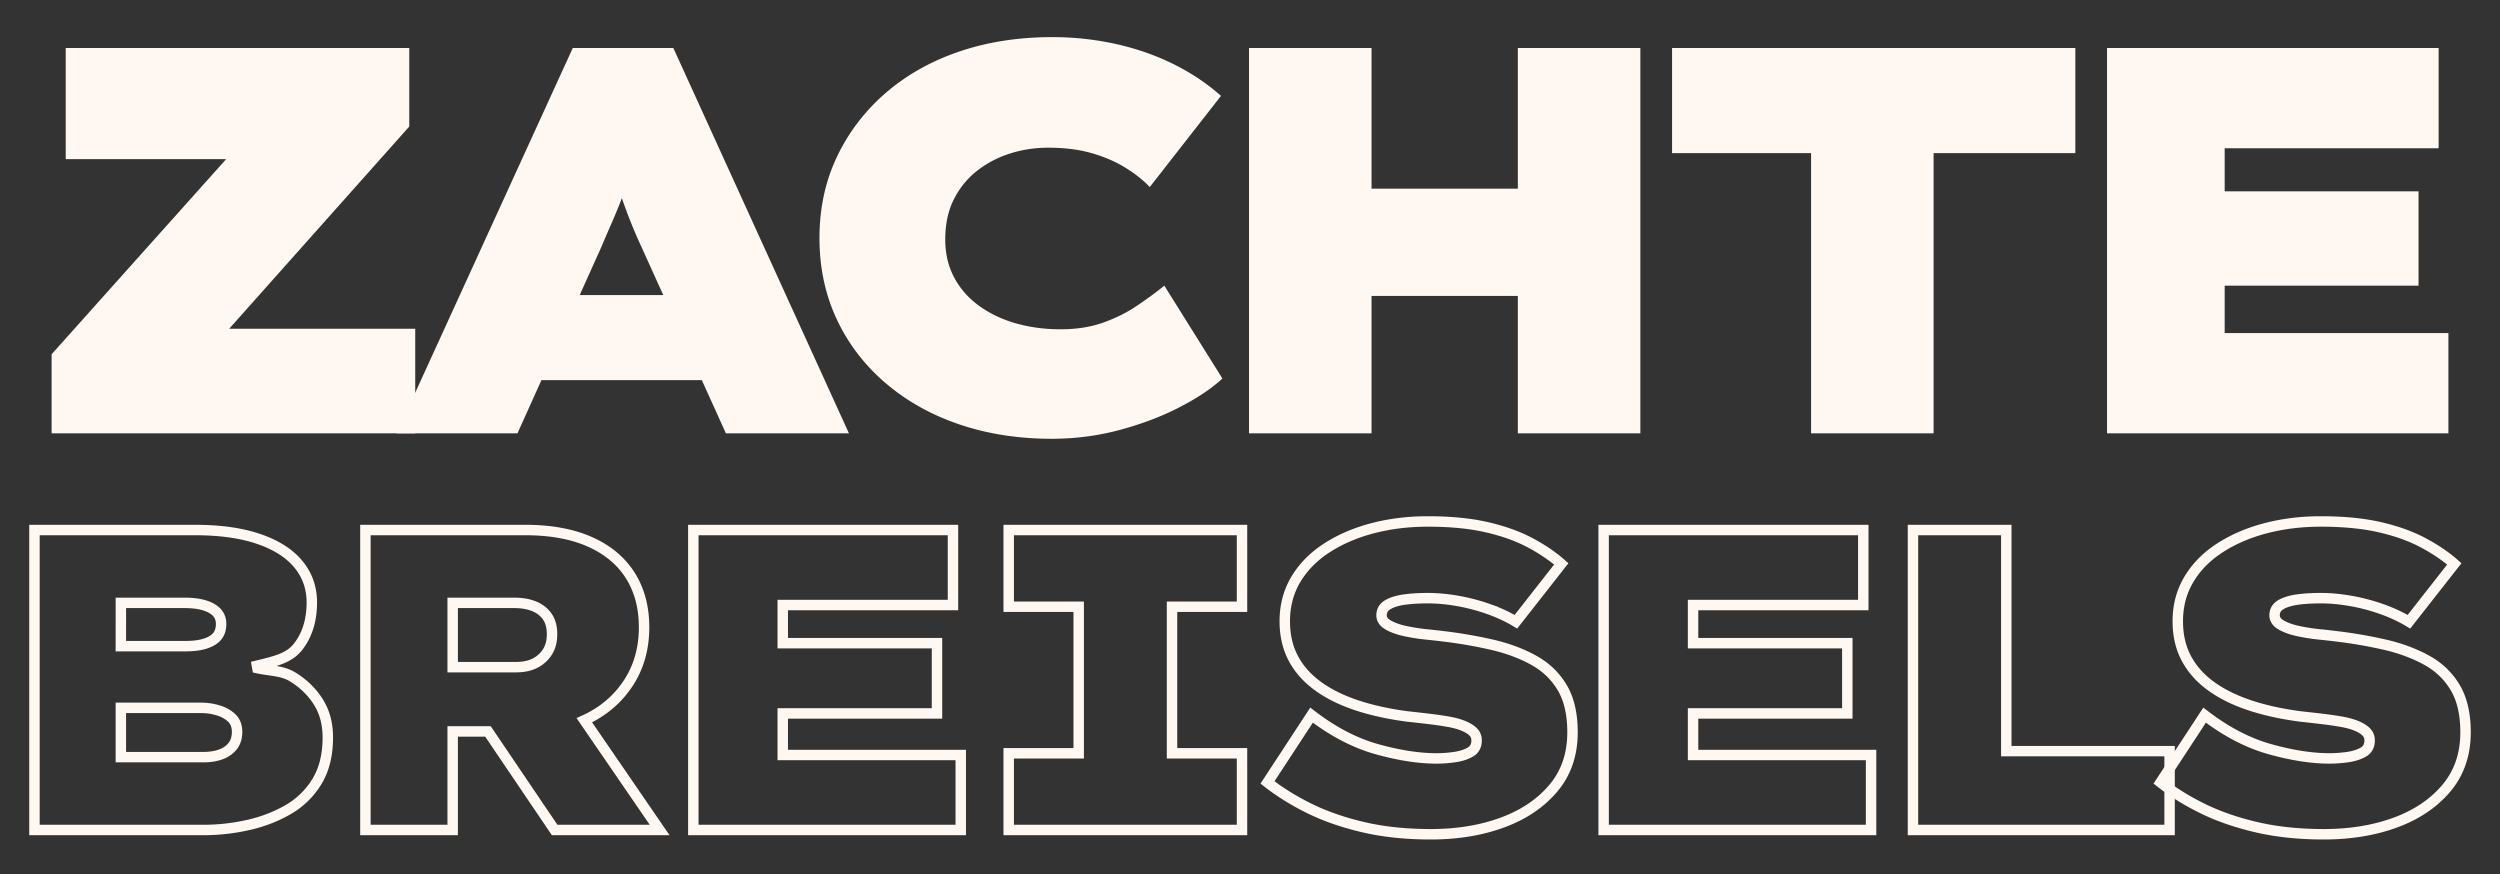
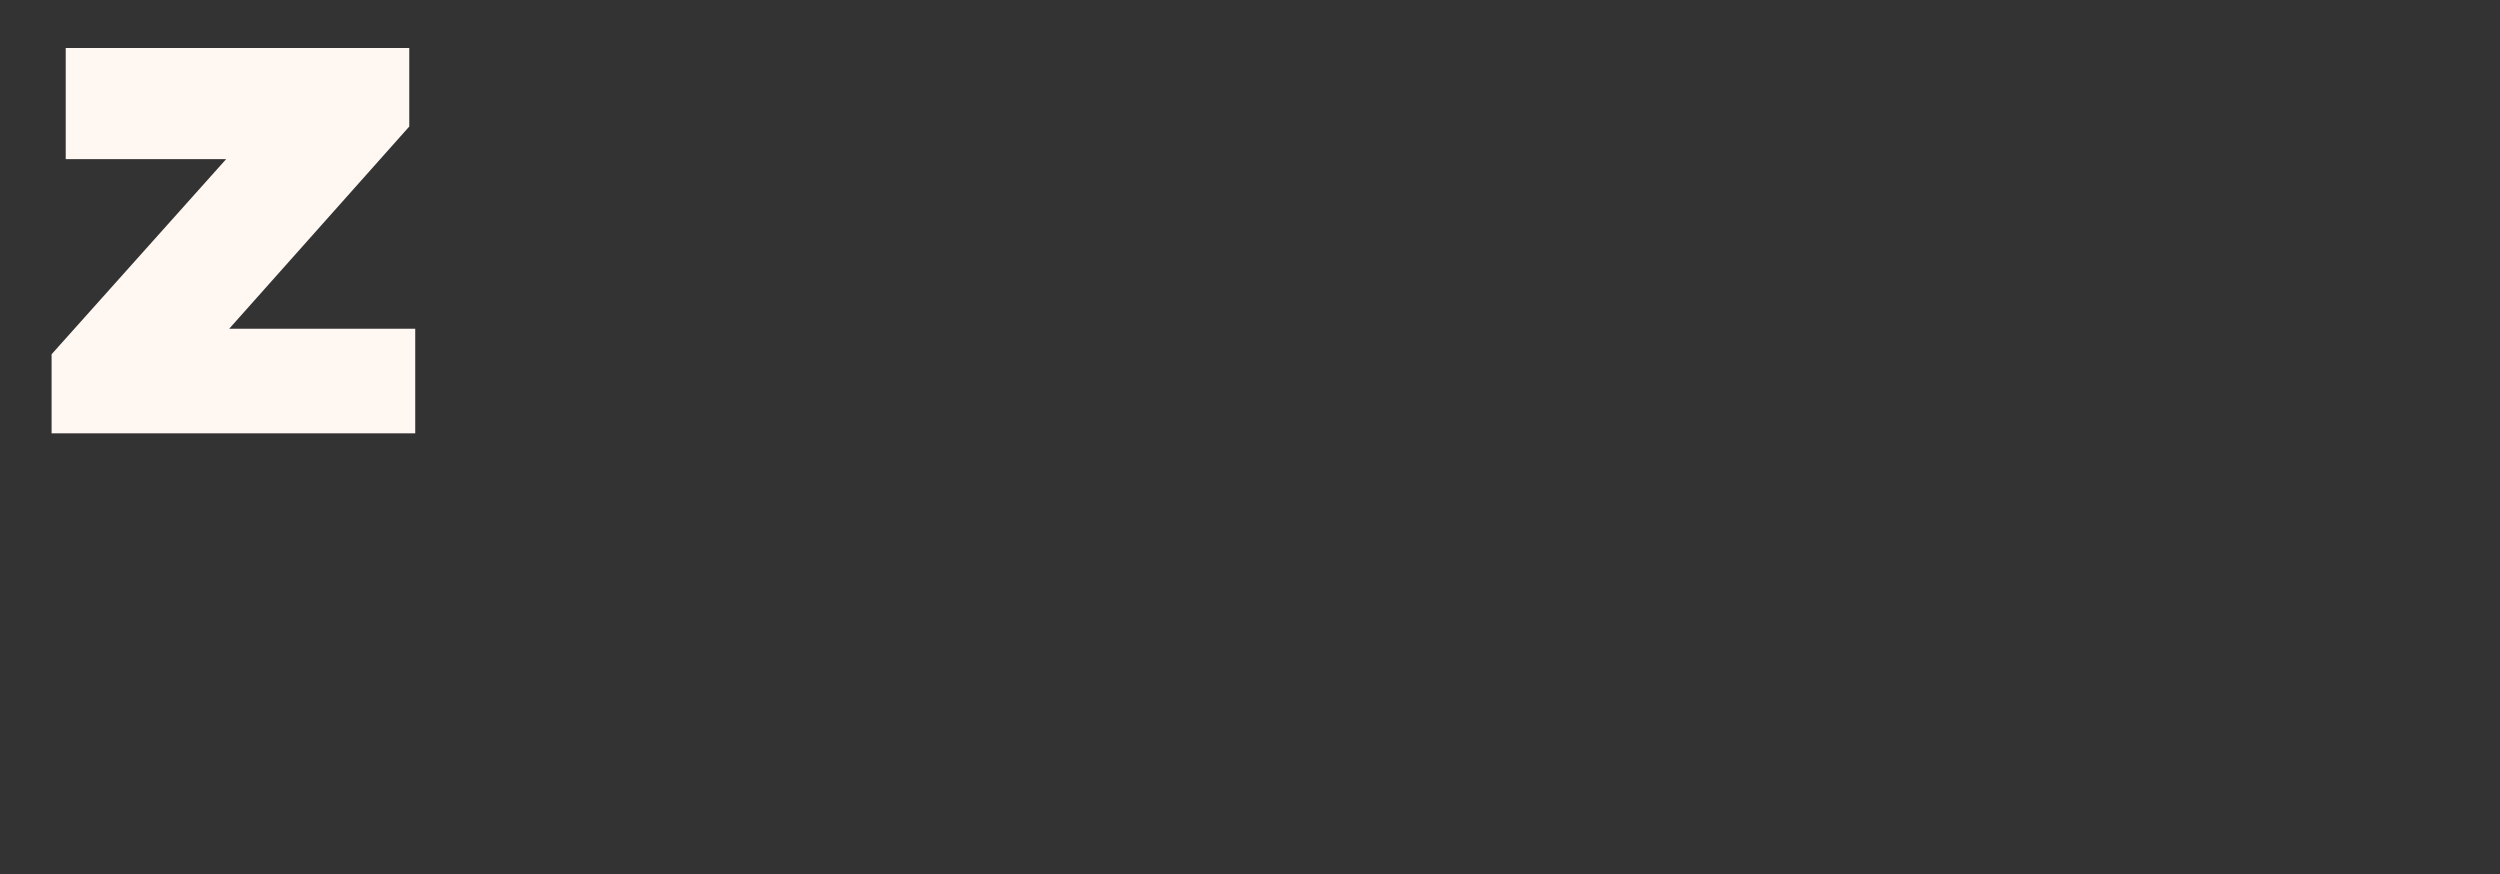
<svg xmlns="http://www.w3.org/2000/svg" data-name="LOGO" viewBox="0 0 478.776 167.383">
  <rect x="0" y="0" width="478.776" height="167.383" fill="#333333" stroke="none" />
  <g fill="#fef7f2" stroke="#fef7f2" stroke-miterlimit="10">
    <path d="M10.382 82.491V68.035L54.478 18.74l11.024 11.232H13.086V9.691h64.792v14.352l-43.992 49.4-11.024-9.984h56.16V82.49z" />
-     <path d="m76.734 82.491 33.28-72.8h18.616l33.175 72.8h-22.463l-16.017-35.36a95.606 95.606 0 0 1-2.131-4.94 94.503 94.503 0 0 1-1.56-4.212 108.252 108.252 0 0 1-1.3-4.056 127.499 127.499 0 0 1-1.248-4.472h4.055c-.416 1.664-.831 3.19-1.247 4.576-.416 1.388-.884 2.756-1.405 4.108s-1.091 2.74-1.715 4.16a394.207 394.207 0 0 0-2.08 4.836L98.78 82.491zM92.958 72.3l6.656-15.288h39.52l4.264 15.288zM201.43 83.531c-6.31 0-12.134-.902-17.473-2.704-5.34-1.802-10.002-4.402-13.988-7.8-3.987-3.396-7.072-7.418-9.255-12.064-2.184-4.644-3.277-9.776-3.277-15.392s1.109-10.746 3.328-15.392c2.219-4.644 5.305-8.666 9.256-12.064 3.952-3.396 8.596-5.996 13.936-7.8 5.339-1.802 11.197-2.704 17.576-2.704 4.02 0 7.956.416 11.805 1.248 3.847.832 7.452 2.064 10.816 3.692 3.361 1.63 6.36 3.588 8.995 5.876l-13 16.64c-1.247-1.248-2.791-2.426-4.628-3.536-1.838-1.108-3.97-2.01-6.396-2.704-2.427-.692-5.235-1.04-8.424-1.04-2.566 0-5.044.382-7.436 1.144-2.392.764-4.542 1.89-6.447 3.38-1.909 1.492-3.433 3.364-4.577 5.616-1.144 2.254-1.715 4.906-1.715 7.956 0 2.774.588 5.27 1.767 7.488 1.178 2.22 2.824 4.092 4.94 5.616 2.114 1.526 4.525 2.67 7.228 3.432 2.704.764 5.58 1.144 8.633 1.144 3.12 0 5.892-.432 8.32-1.3 2.426-.866 4.592-1.94 6.5-3.224 1.906-1.282 3.552-2.478 4.94-3.588l10.607 16.952c-2.012 1.804-4.68 3.554-8.008 5.252-3.328 1.7-7.055 3.104-11.18 4.212-4.125 1.109-8.408 1.664-12.844 1.664ZM239.7 82.491v-72.8h22.464v72.8zm8.424-26.312.208-19.552h55.536V56.18zm43.057 26.312v-72.8h22.464v72.8zM347.34 82.491V28.827h-26.624V9.691h76.232v19.136h-27.144v53.664zM404.019 82.491v-72.8h62.504v18.2h-40.976v36.4h42.848v18.2zm11.336-28.288V37.147h47.32v17.056z" />
  </g>
  <g fill="none" stroke="#fef7f2" stroke-miterlimit="10" stroke-width="2">
-     <path d="M6.6 158.95v-57.445h30.78c4.798 0 8.865.575 12.203 1.724 3.337 1.148 5.86 2.763 7.571 4.841 1.71 2.08 2.565 4.514 2.565 7.304 0 3.393-.869 6.21-2.606 8.453-1.738 2.244-4.372 2.792-7.902 3.666l.083.464c2.482.547 4.743.438 6.784 1.696 2.04 1.26 3.668 2.846 4.882 4.76 1.213 1.916 1.82 4.185 1.82 6.812 0 3.337-.69 6.142-2.068 8.411a15.404 15.404 0 0 1-5.544 5.417c-2.316 1.341-4.88 2.326-7.694 2.954-2.813.63-5.655.944-8.523.944zm16.548-35.205h12.41c1.49 0 2.744-.164 3.766-.493 1.02-.328 1.778-.792 2.275-1.395.497-.601.745-1.395.745-2.38 0-1.313-.62-2.31-1.862-2.995-1.24-.683-2.937-1.026-5.089-1.026H23.148zm0 21.255H38.95c1.268 0 2.385-.178 3.351-.534.965-.355 1.724-.889 2.276-1.6.55-.71.827-1.613.827-2.708 0-1.15-.36-2.052-1.075-2.708-.718-.657-1.6-1.135-2.648-1.436a11.376 11.376 0 0 0-3.144-.452h-15.39zM86.692 127.766h12.163c1.378 0 2.565-.246 3.558-.739a6.002 6.002 0 0 0 2.4-2.133c.605-.93.91-2.079.91-3.447 0-1.367-.305-2.489-.91-3.365-.609-.874-1.449-1.53-2.524-1.97-1.076-.436-2.331-.656-3.765-.656H86.692z" />
-     <path d="m126.325 158.95-14.42-21.02c.257-.118.516-.23.768-.357 3.31-1.669 5.915-4.007 7.819-7.017 1.903-3.008 2.854-6.483 2.854-10.422 0-3.83-.883-7.14-2.647-9.93-1.766-2.79-4.344-4.937-7.737-6.442-3.392-1.504-7.516-2.257-12.37-2.257H69.978v57.446h16.714v-18.875h6.76l12.767 18.875zM149.905 144.59v-7.961h29.539V123.17h-29.539v-7.304h32.6v-14.36h-49.727v57.445h51.216v-14.362zM193.177 158.95v-14.689h13.404v-28.066h-13.404v-14.69h44.68v14.69h-13.404v28.066h13.404v14.69zM274.015 159.771c-4.745 0-9.047-.451-12.908-1.354s-7.296-2.093-10.301-3.57c-3.008-1.477-5.696-3.145-8.068-5.005l8.44-12.885c4.138 3.174 8.316 5.349 12.535 6.525 4.22 1.177 8.012 1.764 11.378 1.764 1.102 0 2.247-.082 3.433-.246 1.185-.165 2.193-.479 3.02-.944.827-.464 1.24-1.217 1.24-2.257 0-.656-.22-1.202-.661-1.641-.441-.438-1.063-.82-1.862-1.15-.8-.328-1.737-.586-2.813-.779a68.35 68.35 0 0 0-3.64-.533c-1.353-.164-2.8-.328-4.344-.493-3.696-.492-6.991-1.23-9.887-2.215s-5.352-2.229-7.365-3.734c-2.014-1.504-3.545-3.269-4.592-5.293-1.048-2.024-1.572-4.35-1.572-6.976 0-3.008.716-5.703 2.151-8.083 1.434-2.38 3.435-4.39 6-6.032 2.564-1.641 5.487-2.885 8.77-3.734 3.28-.848 6.77-1.272 10.466-1.272 4.357 0 8.136.37 11.336 1.108 3.198.739 5.97 1.737 8.316 2.995 2.343 1.26 4.315 2.6 5.915 4.021l-8.688 11.08c-1.545-.93-3.282-1.737-5.212-2.422a37.114 37.114 0 0 0-5.916-1.559c-2.014-.355-3.93-.533-5.75-.533-1.767 0-3.297.096-4.593.287-1.297.192-2.33.52-3.102.984-.773.466-1.159 1.137-1.159 2.011 0 .767.44 1.396 1.324 1.888.882.492 1.971.875 3.268 1.149 1.296.274 2.607.48 3.93.615 1.325.137 2.427.26 3.31.37a88.6 88.6 0 0 1 9.267 1.6c2.979.684 5.64 1.67 7.984 2.954 2.344 1.286 4.18 3.036 5.503 5.252 1.323 2.216 1.985 5.075 1.985 8.576 0 4.214-1.214 7.77-3.64 10.668-2.428 2.9-5.682 5.102-9.763 6.607-4.083 1.504-8.661 2.256-13.735 2.256ZM324.238 144.59v-7.961h29.54V123.17h-29.54v-7.304h32.6v-14.36h-49.727v57.445h51.217v-14.362zM366.353 158.95v-57.445h17.871v42.346h31.277v15.1z" />
-     <path d="M445.038 159.771c-4.745 0-9.047-.451-12.908-1.354s-7.295-2.093-10.3-3.57c-3.008-1.477-5.697-3.145-8.068-5.005l8.44-12.885c4.137 3.174 8.315 5.349 12.535 6.525 4.22 1.177 8.012 1.764 11.377 1.764 1.102 0 2.247-.082 3.433-.246 1.185-.165 2.193-.479 3.02-.944.827-.464 1.241-1.217 1.241-2.257 0-.656-.22-1.202-.662-1.641-.441-.438-1.062-.82-1.861-1.15-.8-.328-1.738-.586-2.813-.779a68.35 68.35 0 0 0-3.641-.533c-1.352-.164-2.8-.328-4.344-.493-3.696-.492-6.991-1.23-9.887-2.215s-5.351-2.229-7.364-3.734c-2.014-1.504-3.545-3.269-4.592-5.293-1.05-2.024-1.573-4.35-1.573-6.976 0-3.008.716-5.703 2.152-8.083 1.434-2.38 3.434-4.39 5.999-6.032 2.564-1.641 5.488-2.885 8.77-3.734 3.281-.848 6.77-1.272 10.467-1.272 4.356 0 8.135.37 11.335 1.108 3.199.739 5.97 1.737 8.316 2.995 2.344 1.26 4.315 2.6 5.915 4.021l-8.688 11.08c-1.544-.93-3.282-1.737-5.212-2.422a37.114 37.114 0 0 0-5.916-1.559c-2.014-.355-3.93-.533-5.75-.533-1.766 0-3.296.096-4.592.287-1.297.192-2.331.52-3.103.984-.773.466-1.158 1.137-1.158 2.011 0 .767.44 1.396 1.323 1.888.882.492 1.972.875 3.269 1.149 1.295.274 2.606.48 3.93.615 1.324.137 2.426.26 3.31.37a88.6 88.6 0 0 1 9.266 1.6c2.979.684 5.64 1.67 7.985 2.954 2.344 1.286 4.179 3.036 5.502 5.252 1.324 2.216 1.986 5.075 1.986 8.576 0 4.214-1.214 7.77-3.64 10.668-2.429 2.9-5.682 5.102-9.764 6.607-4.083 1.504-8.66 2.256-13.735 2.256Z" />
-   </g>
+     </g>
</svg>